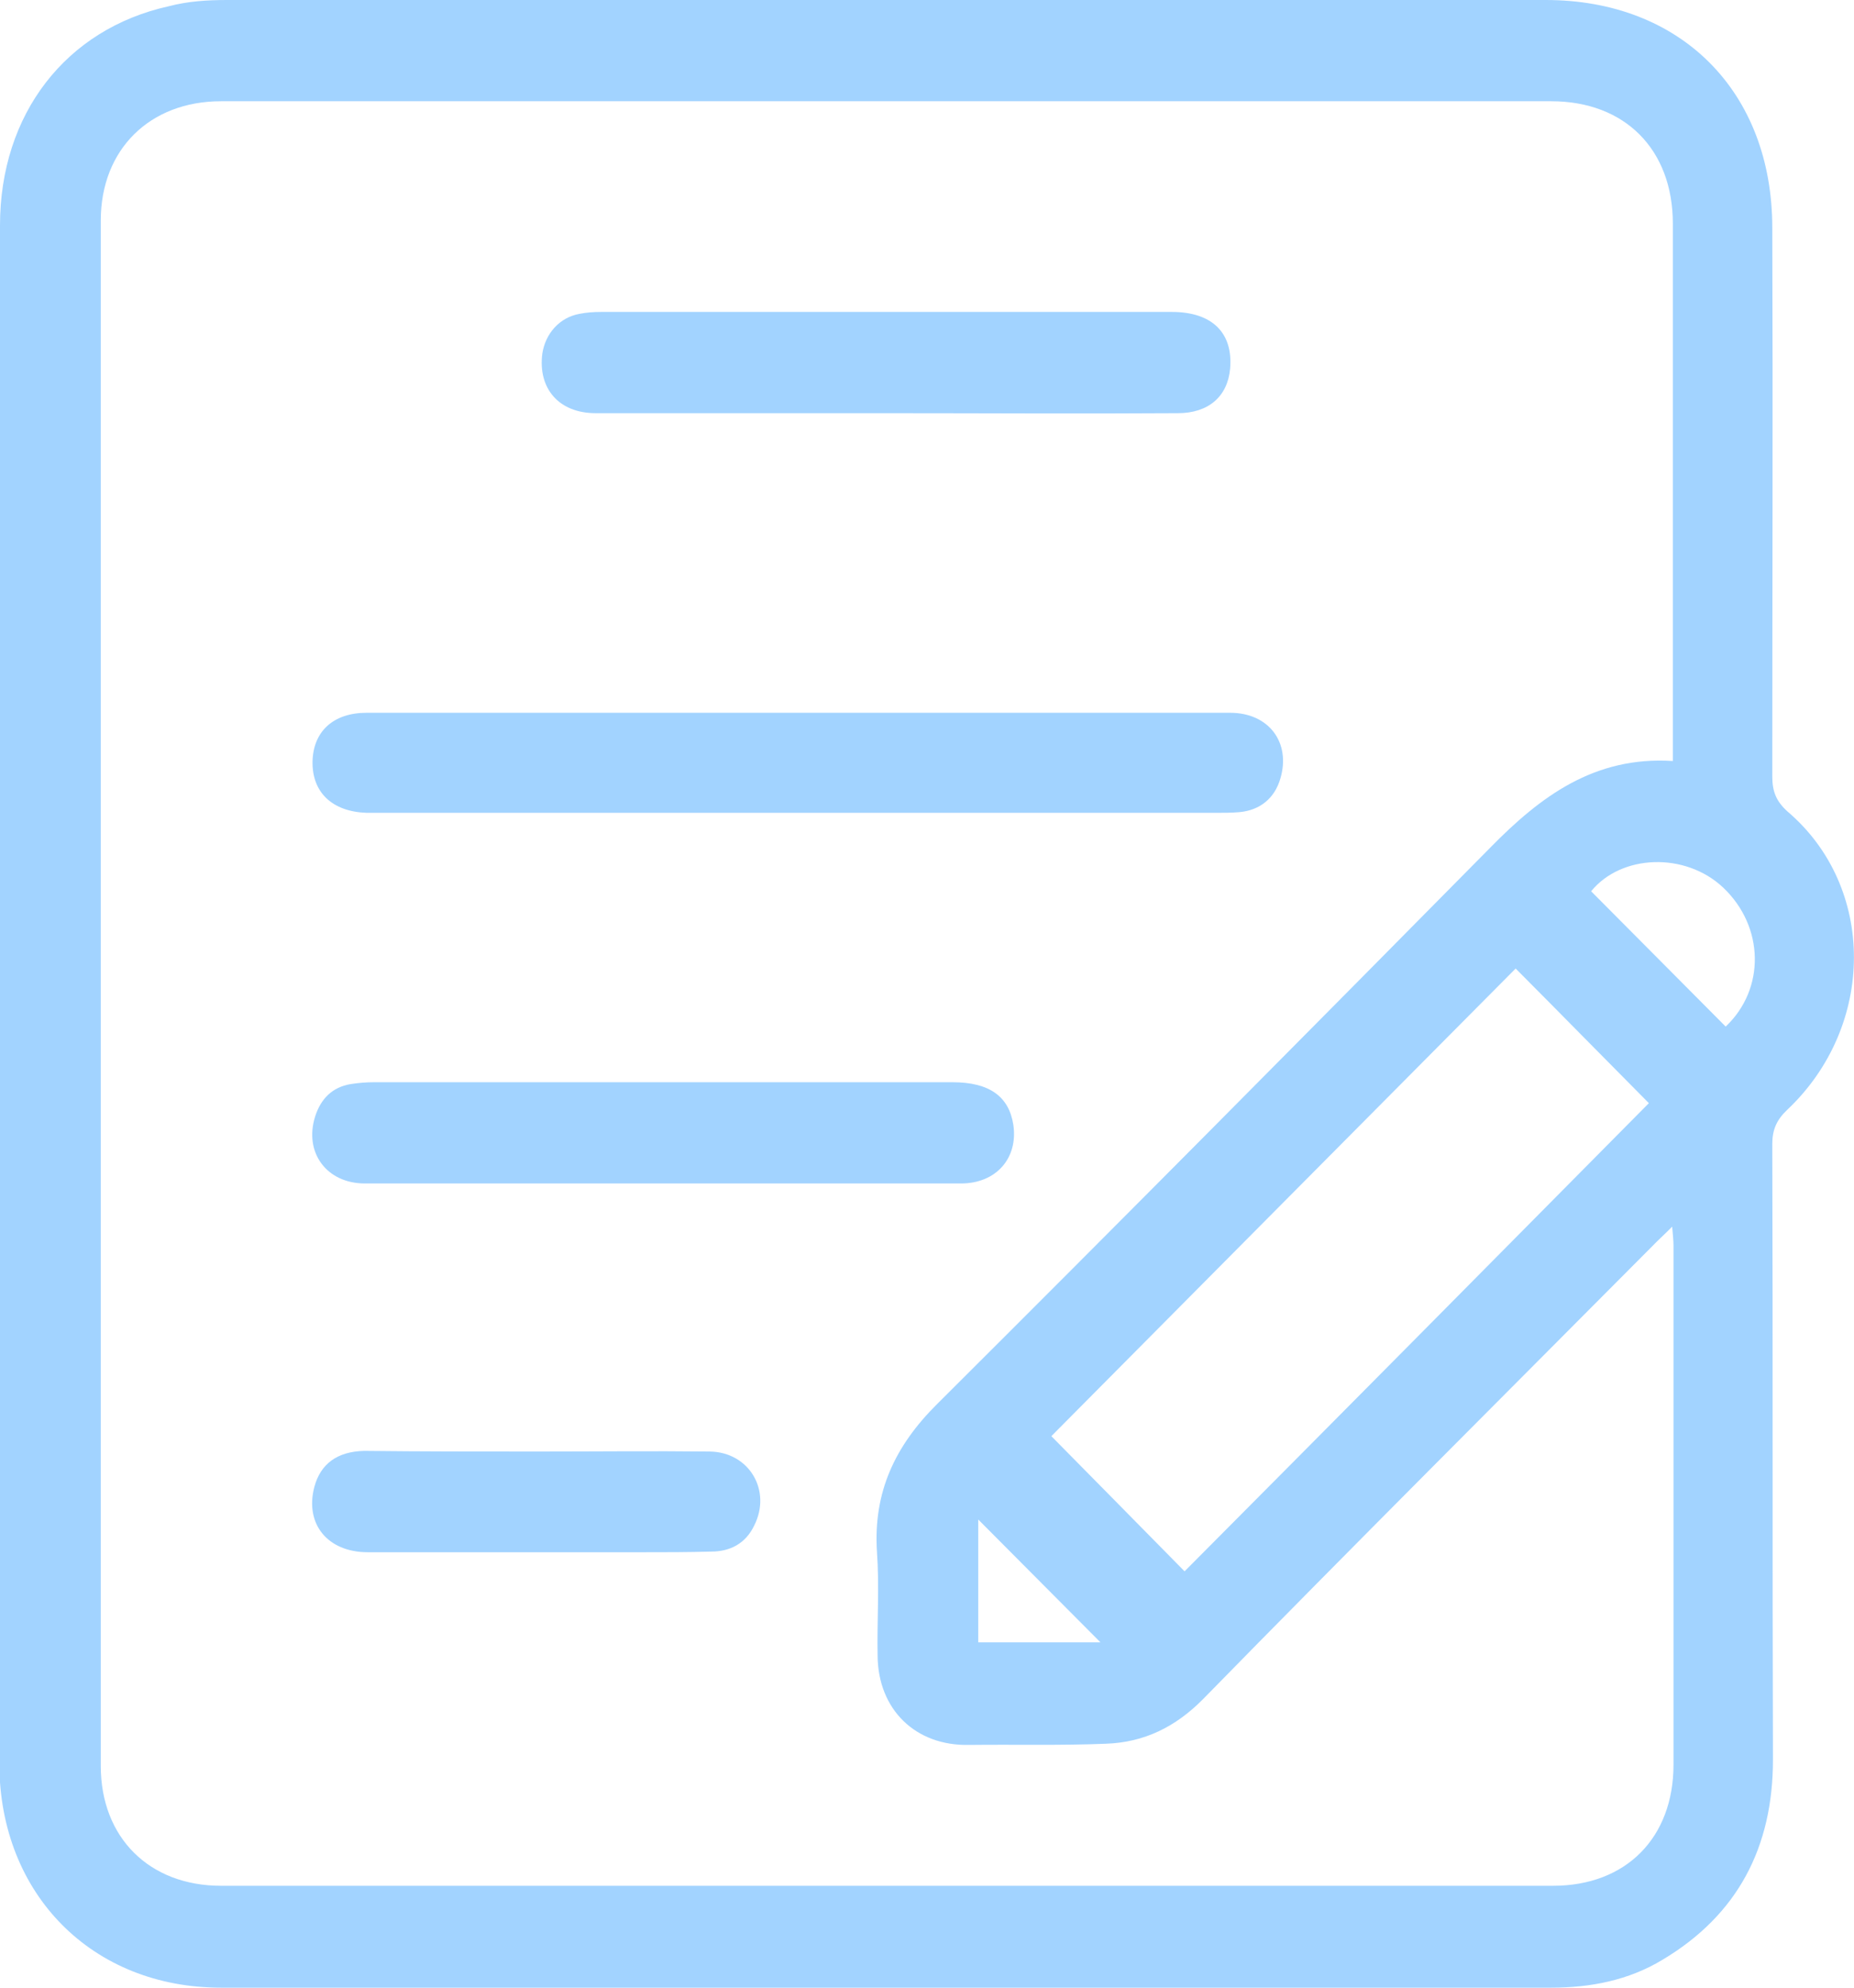
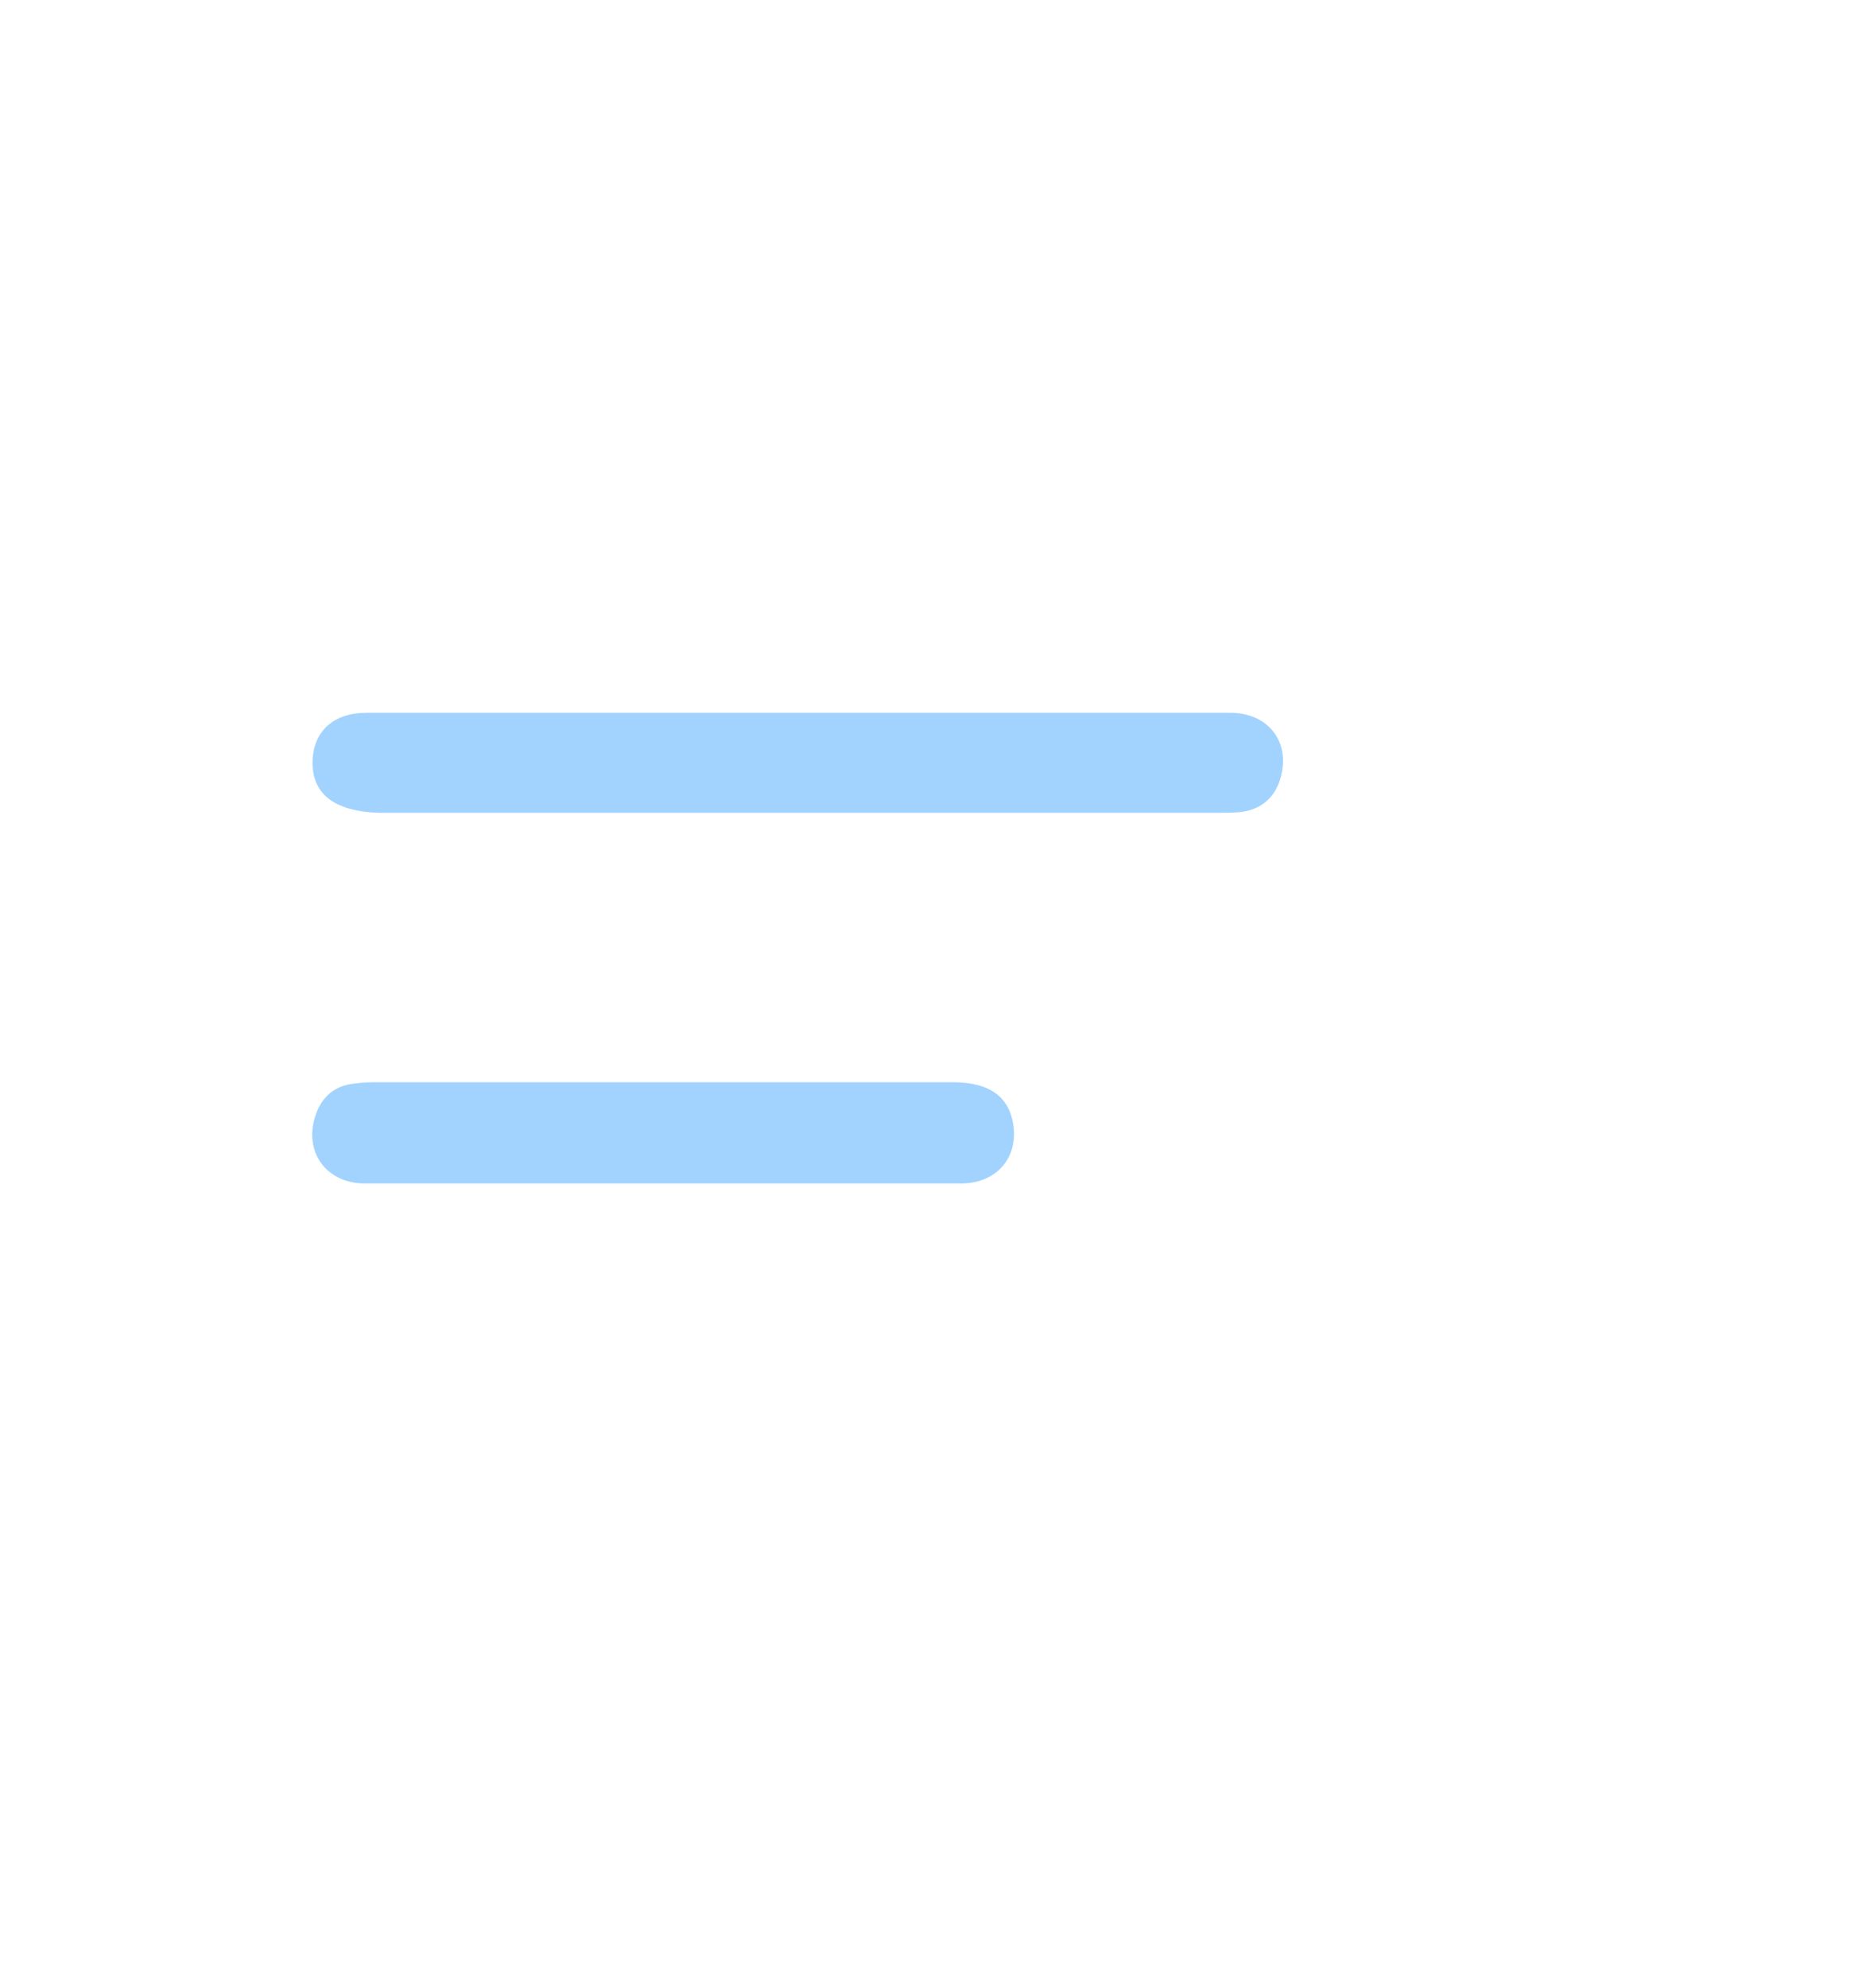
<svg xmlns="http://www.w3.org/2000/svg" width="14" height="15" viewBox="0 0 14 15" fill="none">
  <g clip-path="url(#clip0_6017_2113)">
-     <path d="M-1.37463e-06 7.495C-1.37463e-06 5.566 -1.37463e-06 3.631 -1.37463e-06 1.701C-1.37463e-06 0.862 0.496 0.219 1.275 0.047C1.419 0.009 1.567 0 1.716 0C5.036 0 8.352 0 11.672 0C12.692 0 13.383 0.69 13.383 1.72C13.388 3.1 13.383 4.479 13.383 5.859C13.383 5.971 13.411 6.046 13.499 6.125C14.167 6.694 14.167 7.742 13.495 8.376C13.416 8.451 13.383 8.525 13.383 8.633C13.388 10.18 13.383 11.732 13.388 13.28C13.388 13.937 13.124 14.45 12.553 14.79C12.298 14.944 12.011 15 11.714 15C8.366 15 5.018 15 1.669 15C0.696 15 -1.37463e-06 14.296 -0.005 13.317C-1.37463e-06 11.373 -1.37463e-06 9.434 -1.37463e-06 7.495ZM12.632 5.743C12.632 5.682 12.632 5.645 12.632 5.603C12.632 4.298 12.632 2.993 12.632 1.687C12.632 1.128 12.27 0.764 11.714 0.764C8.366 0.764 5.018 0.764 1.669 0.764C1.131 0.764 0.761 1.128 0.761 1.664C0.761 5.552 0.761 9.439 0.761 13.327C0.761 13.867 1.127 14.231 1.669 14.231C5.022 14.231 8.375 14.231 11.728 14.231C12.28 14.231 12.637 13.867 12.637 13.317C12.637 12.012 12.637 10.707 12.637 9.402C12.637 9.36 12.632 9.318 12.627 9.257C12.581 9.304 12.549 9.332 12.516 9.365C11.371 10.516 10.221 11.662 9.084 12.823C8.876 13.033 8.639 13.149 8.352 13.159C8.009 13.173 7.661 13.164 7.318 13.168C6.914 13.177 6.631 12.902 6.627 12.497C6.622 12.236 6.641 11.97 6.622 11.709C6.594 11.262 6.757 10.912 7.077 10.595C8.477 9.201 9.868 7.798 11.255 6.395C11.63 6.013 12.038 5.705 12.632 5.743ZM7.939 10.838C8.278 11.182 8.611 11.518 8.945 11.858C10.114 10.684 11.292 9.495 12.451 8.325C12.117 7.989 11.779 7.644 11.445 7.309C10.276 8.484 9.098 9.672 7.939 10.838ZM13.031 7.747C13.332 7.463 13.323 6.992 13.012 6.698C12.725 6.428 12.242 6.447 12.015 6.726C12.358 7.071 12.692 7.407 13.031 7.747ZM7.387 12.394C7.707 12.394 8.013 12.394 8.31 12.394C7.999 12.082 7.693 11.774 7.387 11.467C7.387 11.77 7.387 12.082 7.387 12.394Z" fill="#A2D3FF" />
-     <path d="M6.028 5.379C7.114 5.379 8.203 5.379 9.289 5.379C9.581 5.379 9.748 5.603 9.669 5.873C9.627 6.022 9.516 6.115 9.358 6.129C9.298 6.134 9.237 6.134 9.182 6.134C7.077 6.134 4.976 6.134 2.87 6.134C2.838 6.134 2.801 6.134 2.768 6.134C2.509 6.125 2.356 5.98 2.36 5.747C2.365 5.519 2.518 5.379 2.768 5.379C3.854 5.379 4.943 5.379 6.028 5.379Z" fill="#A2D3FF" />
+     <path d="M6.028 5.379C7.114 5.379 8.203 5.379 9.289 5.379C9.581 5.379 9.748 5.603 9.669 5.873C9.627 6.022 9.516 6.115 9.358 6.129C9.298 6.134 9.237 6.134 9.182 6.134C7.077 6.134 4.976 6.134 2.87 6.134C2.509 6.125 2.356 5.98 2.36 5.747C2.365 5.519 2.518 5.379 2.768 5.379C3.854 5.379 4.943 5.379 6.028 5.379Z" fill="#A2D3FF" />
    <path d="M5.004 8.931C4.252 8.931 3.501 8.931 2.755 8.931C2.467 8.931 2.295 8.698 2.379 8.428C2.421 8.293 2.509 8.204 2.648 8.181C2.708 8.172 2.764 8.167 2.824 8.167C4.28 8.167 5.736 8.167 7.192 8.167C7.471 8.167 7.619 8.274 7.652 8.489C7.689 8.74 7.522 8.931 7.257 8.931C6.506 8.931 5.755 8.931 5.004 8.931Z" fill="#A2D3FF" />
-     <path d="M6.673 3.118C5.95 3.118 5.222 3.118 4.498 3.118C4.22 3.118 4.062 2.932 4.095 2.67C4.118 2.517 4.225 2.395 4.378 2.368C4.429 2.358 4.484 2.354 4.54 2.354C5.977 2.354 7.41 2.354 8.848 2.354C9.154 2.354 9.312 2.512 9.289 2.782C9.27 2.992 9.126 3.118 8.894 3.118C8.152 3.123 7.415 3.118 6.673 3.118Z" fill="#A2D3FF" />
-     <path d="M4.058 10.954C4.494 10.954 4.925 10.949 5.361 10.954C5.657 10.959 5.829 11.248 5.695 11.513C5.63 11.648 5.514 11.709 5.37 11.709C5.194 11.714 5.013 11.714 4.837 11.714C4.15 11.714 3.464 11.714 2.778 11.714C2.472 11.714 2.3 11.499 2.374 11.22C2.421 11.047 2.546 10.954 2.75 10.949C3.186 10.954 3.622 10.954 4.058 10.954Z" fill="#A2D3FF" />
  </g>
  <defs>
    <clipPath id="clip0_6017_2113">
      <rect width="14" height="15" fill="white" />
    </clipPath>
  </defs>
</svg>